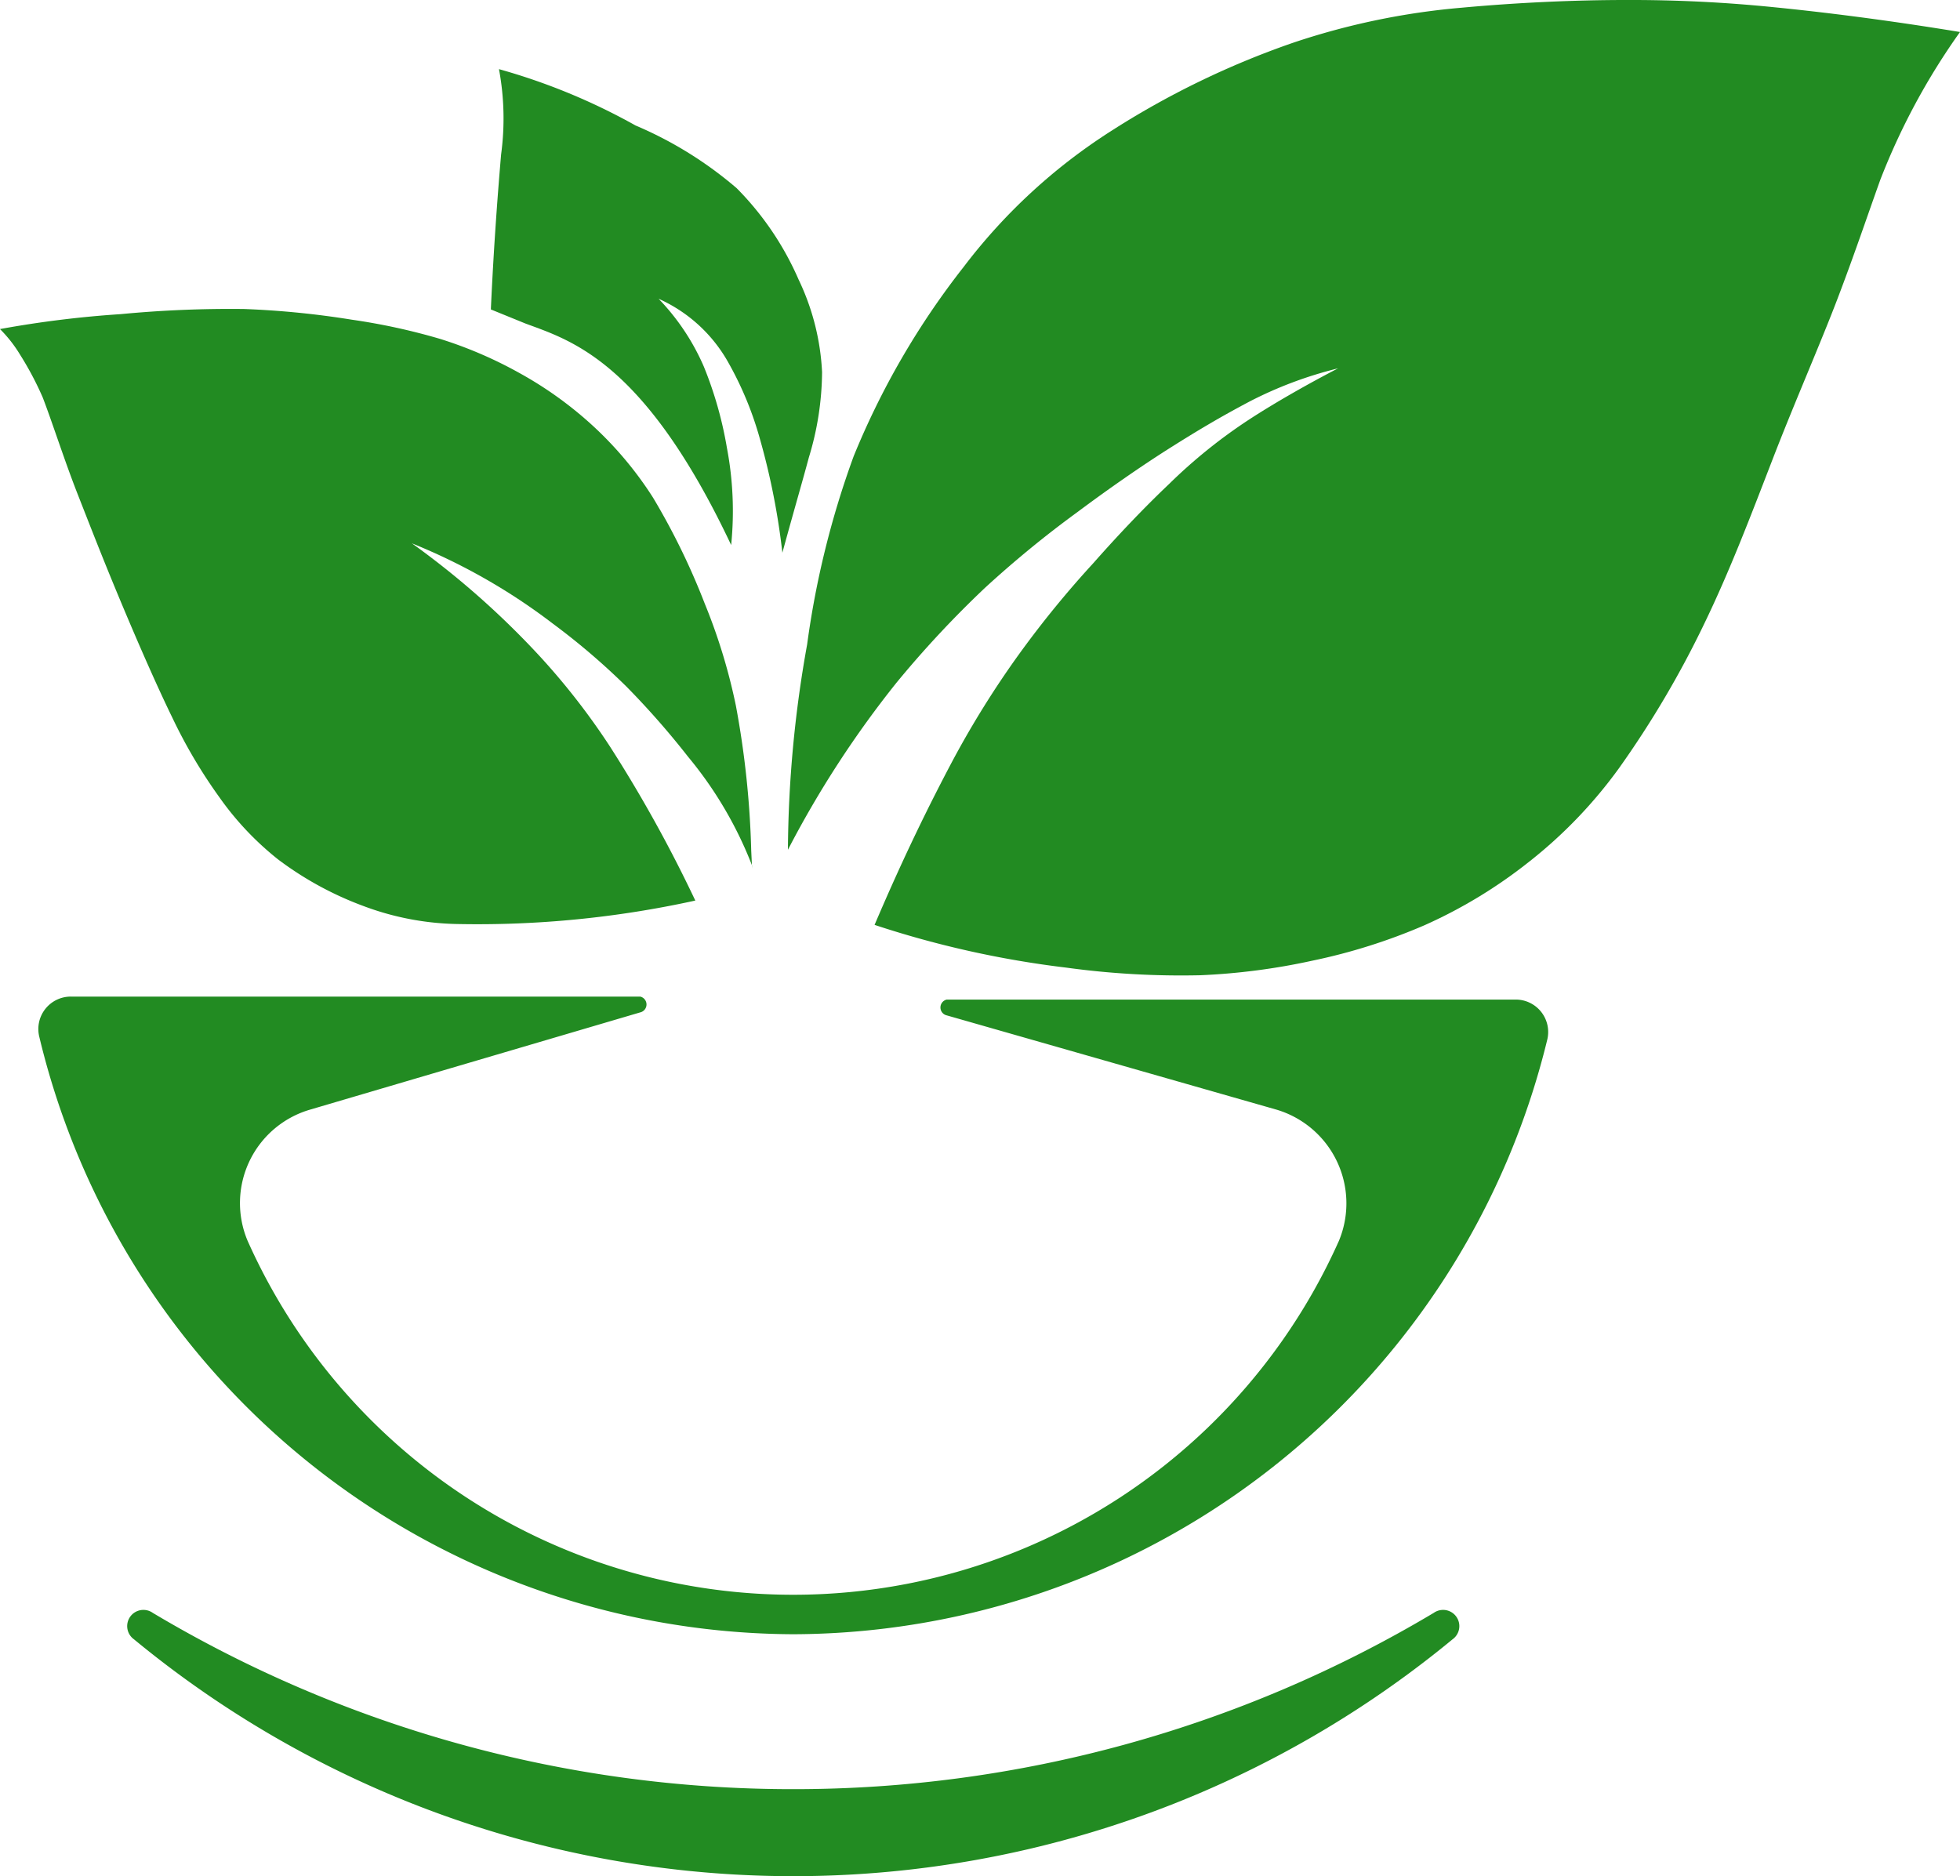
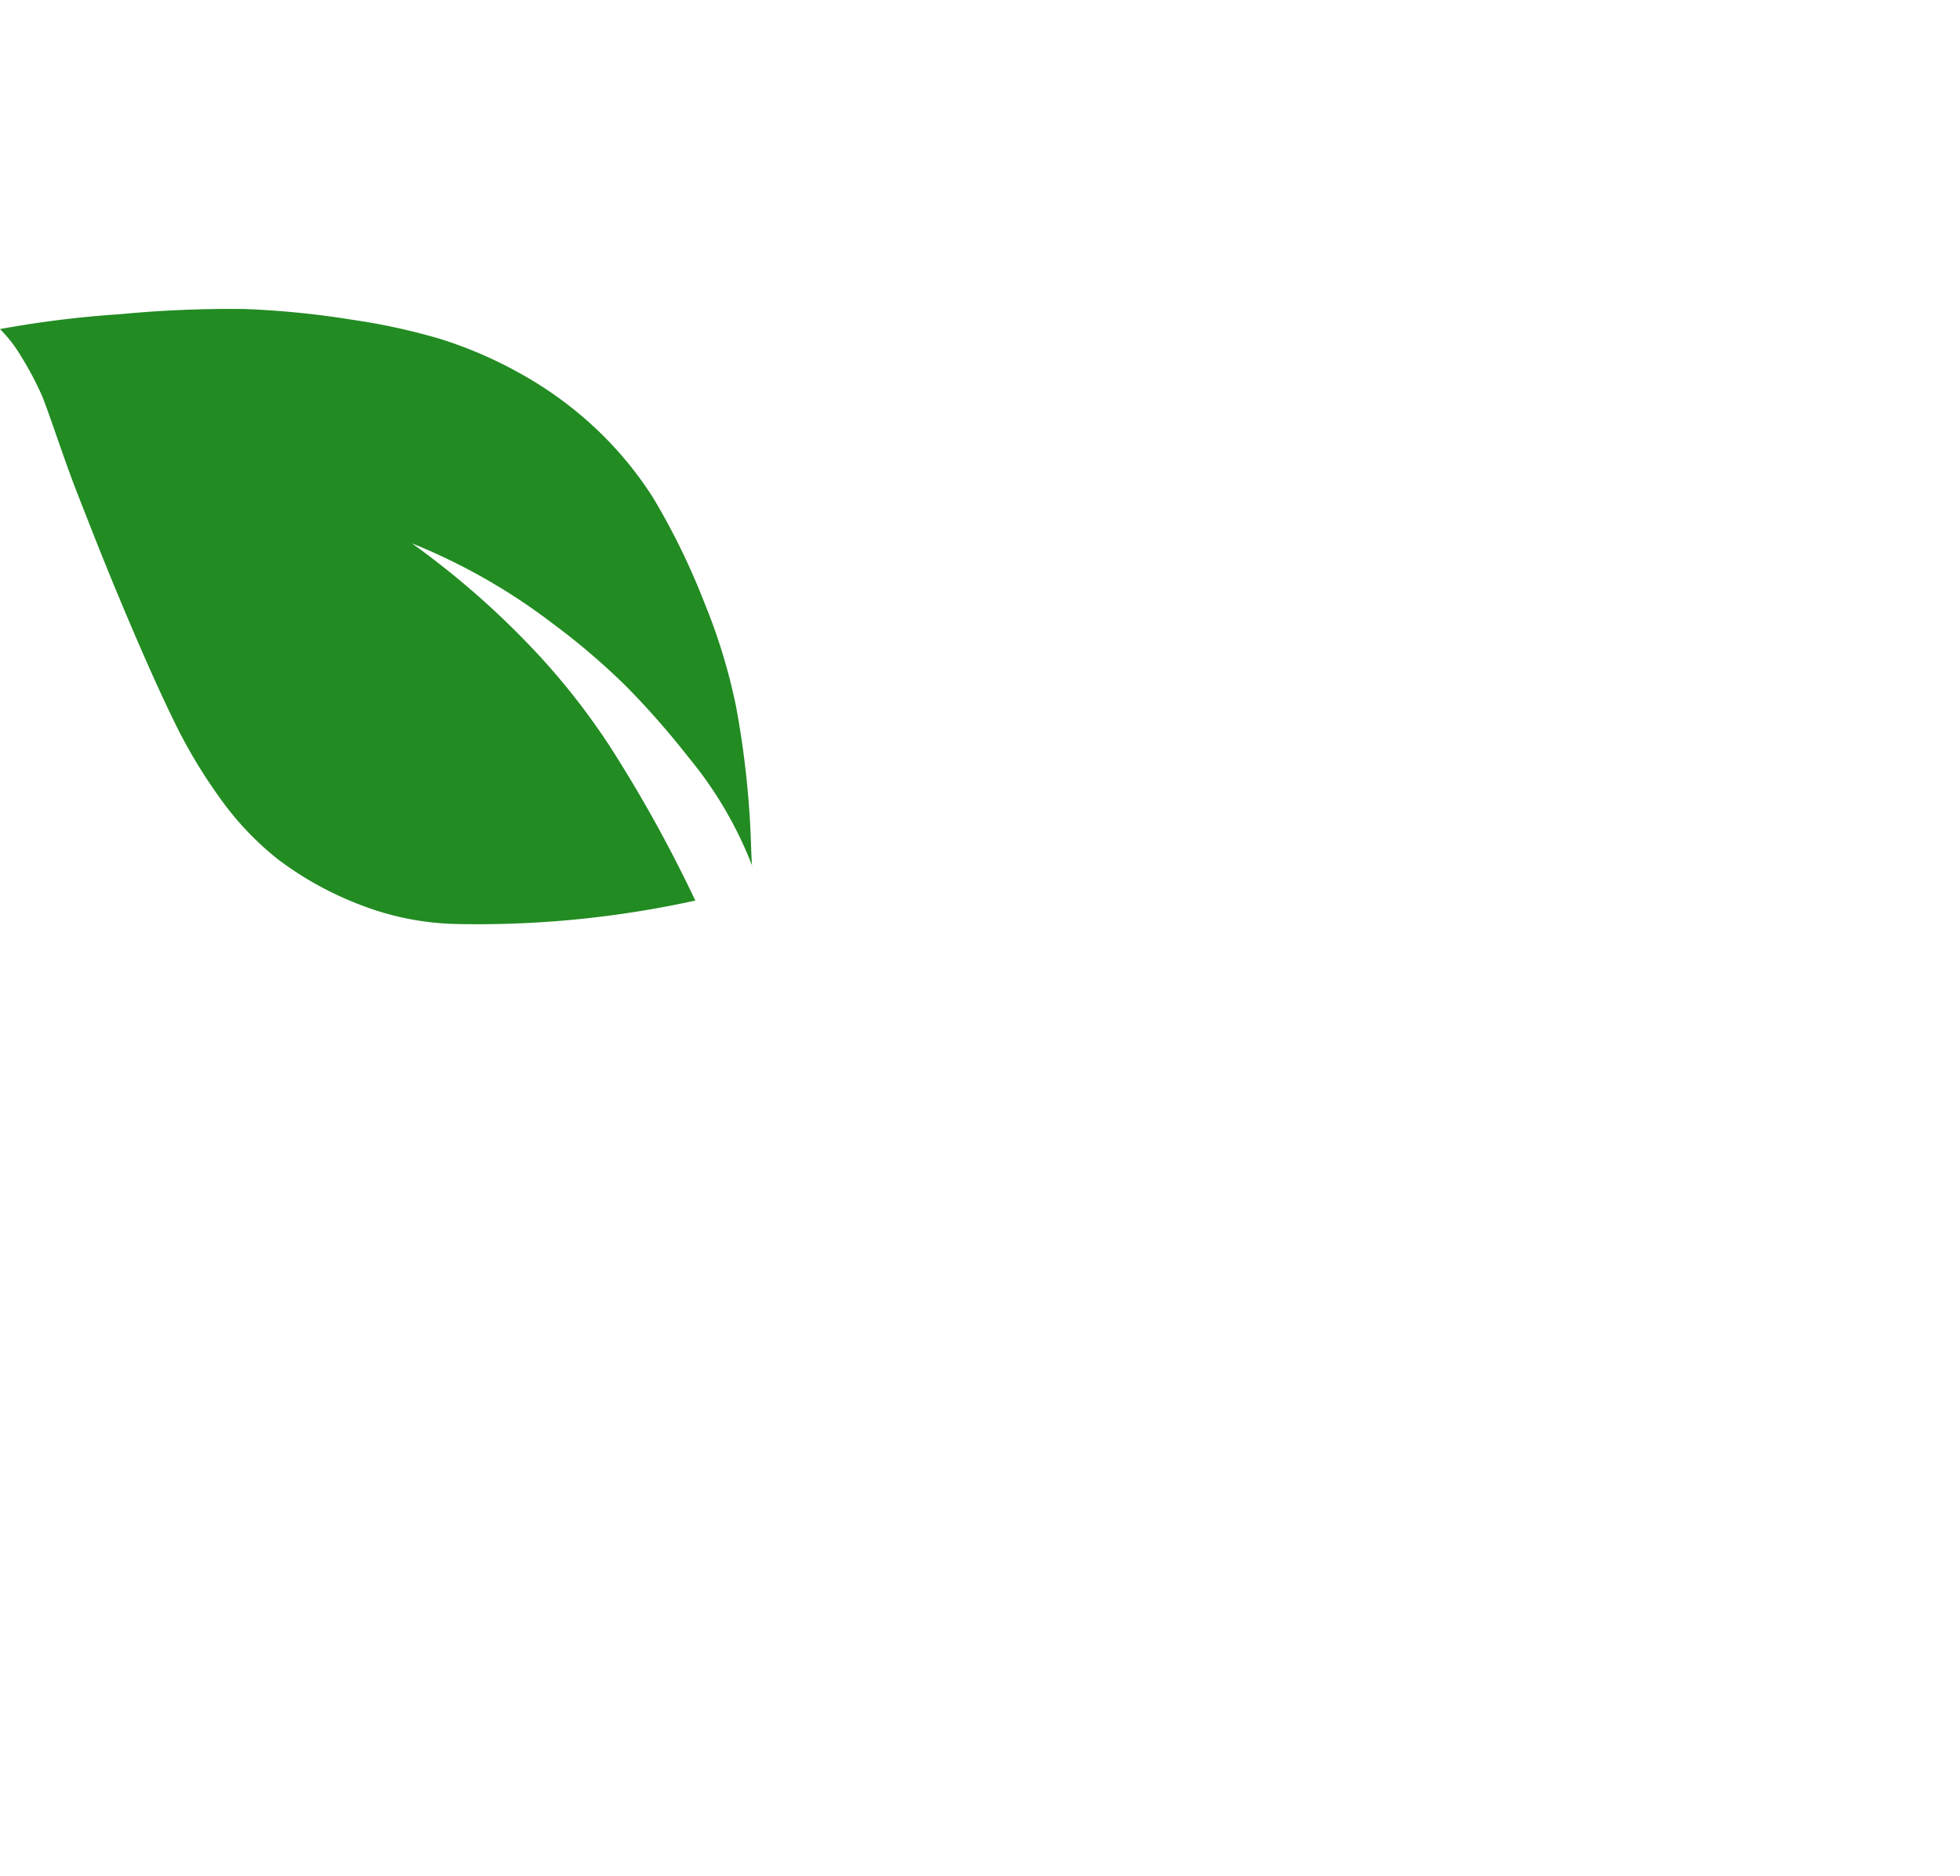
<svg xmlns="http://www.w3.org/2000/svg" viewBox="0 0 45.92 43.96">
  <g id="Camada_2" data-name="Camada 2">
    <g id="Default">
-       <path fill="#228B22" d="M18.58,38.29a18.24,18.24,0,0,1-17.66-14,.76.76,0,0,1,.74-.94H15a.19.19,0,0,1,0,.37L7.26,26A2.28,2.28,0,0,0,5.8,29.07a14,14,0,0,0,25.57,0A2.29,2.29,0,0,0,29.91,26l-7.73-2.21a.19.19,0,0,1,0-.37H35.51a.76.76,0,0,1,.74.94A18.24,18.24,0,0,1,18.58,38.29Z" />
      <path fill="#228B22" d="M17.62,20.35l0-.07a9.18,9.18,0,0,0-1.5-2.55,19.3,19.3,0,0,0-1.44-1.64,16.18,16.18,0,0,0-1.73-1.48,14.12,14.12,0,0,0-3.3-1.88,19.75,19.75,0,0,1,3,2.65,16.27,16.27,0,0,1,1.64,2.11,32.11,32.11,0,0,1,2,3.61,23.77,23.77,0,0,1-5.57.55,6.57,6.57,0,0,1-2.2-.42,7.83,7.83,0,0,1-2-1.09,7,7,0,0,1-1.38-1.46,12,12,0,0,1-1.1-1.86c-.41-.84-.91-2-1.28-2.89s-.63-1.56-.94-2.35S1.22,9.88,1,9.31a7.45,7.45,0,0,0-.53-1A3.15,3.15,0,0,0,0,7.71a24.75,24.75,0,0,1,2.83-.35,27.08,27.08,0,0,1,2.89-.12,20.67,20.67,0,0,1,2.52.25,14.73,14.73,0,0,1,2.07.45,9.84,9.84,0,0,1,1.86.8,8.89,8.89,0,0,1,1.68,1.2,8.48,8.48,0,0,1,1.45,1.72,16.29,16.29,0,0,1,1.21,2.48,13.55,13.55,0,0,1,.73,2.39,21.42,21.42,0,0,1,.36,3.4Z" />
-       <path fill="#228B22" d="M11.69,1.62a6.28,6.28,0,0,1,.05,2c-.07.82-.17,2.09-.24,3.63l.81.33c1.08.4,2.79.89,4.82,5.19a7.93,7.93,0,0,0-.1-2.28,9,9,0,0,0-.54-1.9A5.34,5.34,0,0,0,15.43,7a3.51,3.51,0,0,1,1.62,1.47,8,8,0,0,1,.75,1.8,16.65,16.65,0,0,1,.53,2.68c.31-1.13.47-1.67.62-2.23a7,7,0,0,0,.31-2,5.65,5.65,0,0,0-.55-2.17,7,7,0,0,0-1.45-2.14,9.07,9.07,0,0,0-2.37-1.47A14.56,14.56,0,0,0,11.69,1.62Z" />
-       <path fill="#228B22" d="M18.58,41.92a29.25,29.25,0,0,1-15-4.13.38.38,0,0,0-.44.62,24.27,24.27,0,0,0,30.89,0,.38.38,0,0,0-.44-.62A29.26,29.26,0,0,1,18.58,41.92Z" />
-       <path fill="#228B22" d="M45.92.75C44.28.48,42.78.29,41.57.17A33.32,33.32,0,0,0,38.08,0c-1.17,0-2.53.06-3.83.18A16.9,16.9,0,0,0,30.3,1,20,20,0,0,0,26,3.09a13.33,13.33,0,0,0-3.42,3.16A18.46,18.46,0,0,0,20,10.69a21,21,0,0,0-1.09,4.41,27.86,27.86,0,0,0-.45,4.81A23.8,23.8,0,0,1,21,16a24.26,24.26,0,0,1,2.08-2.23A24.88,24.88,0,0,1,25.24,12c.75-.56,1.53-1.1,2.18-1.51s1.17-.72,1.87-1.09a9.41,9.41,0,0,1,2.06-.77c-.64.33-1.44.78-2.07,1.19a12.27,12.27,0,0,0-1.89,1.52c-.57.54-1.18,1.18-1.78,1.86a23.51,23.51,0,0,0-1.73,2.12,22,22,0,0,0-1.56,2.5c-.53,1-1.14,2.23-1.83,3.85a23,23,0,0,0,4.48,1,19.79,19.79,0,0,0,3.15.18,15.27,15.27,0,0,0,2.62-.34,13.58,13.58,0,0,0,2.63-.83,11.41,11.41,0,0,0,2.43-1.47A10.94,10.94,0,0,0,37.93,18a23,23,0,0,0,2-3.39c.6-1.24,1.09-2.53,1.6-3.85S42.65,8.05,43.05,7s.65-1.8,1-2.78A15.8,15.8,0,0,1,45.92.75Z" />
    </g>
  </g>
</svg>